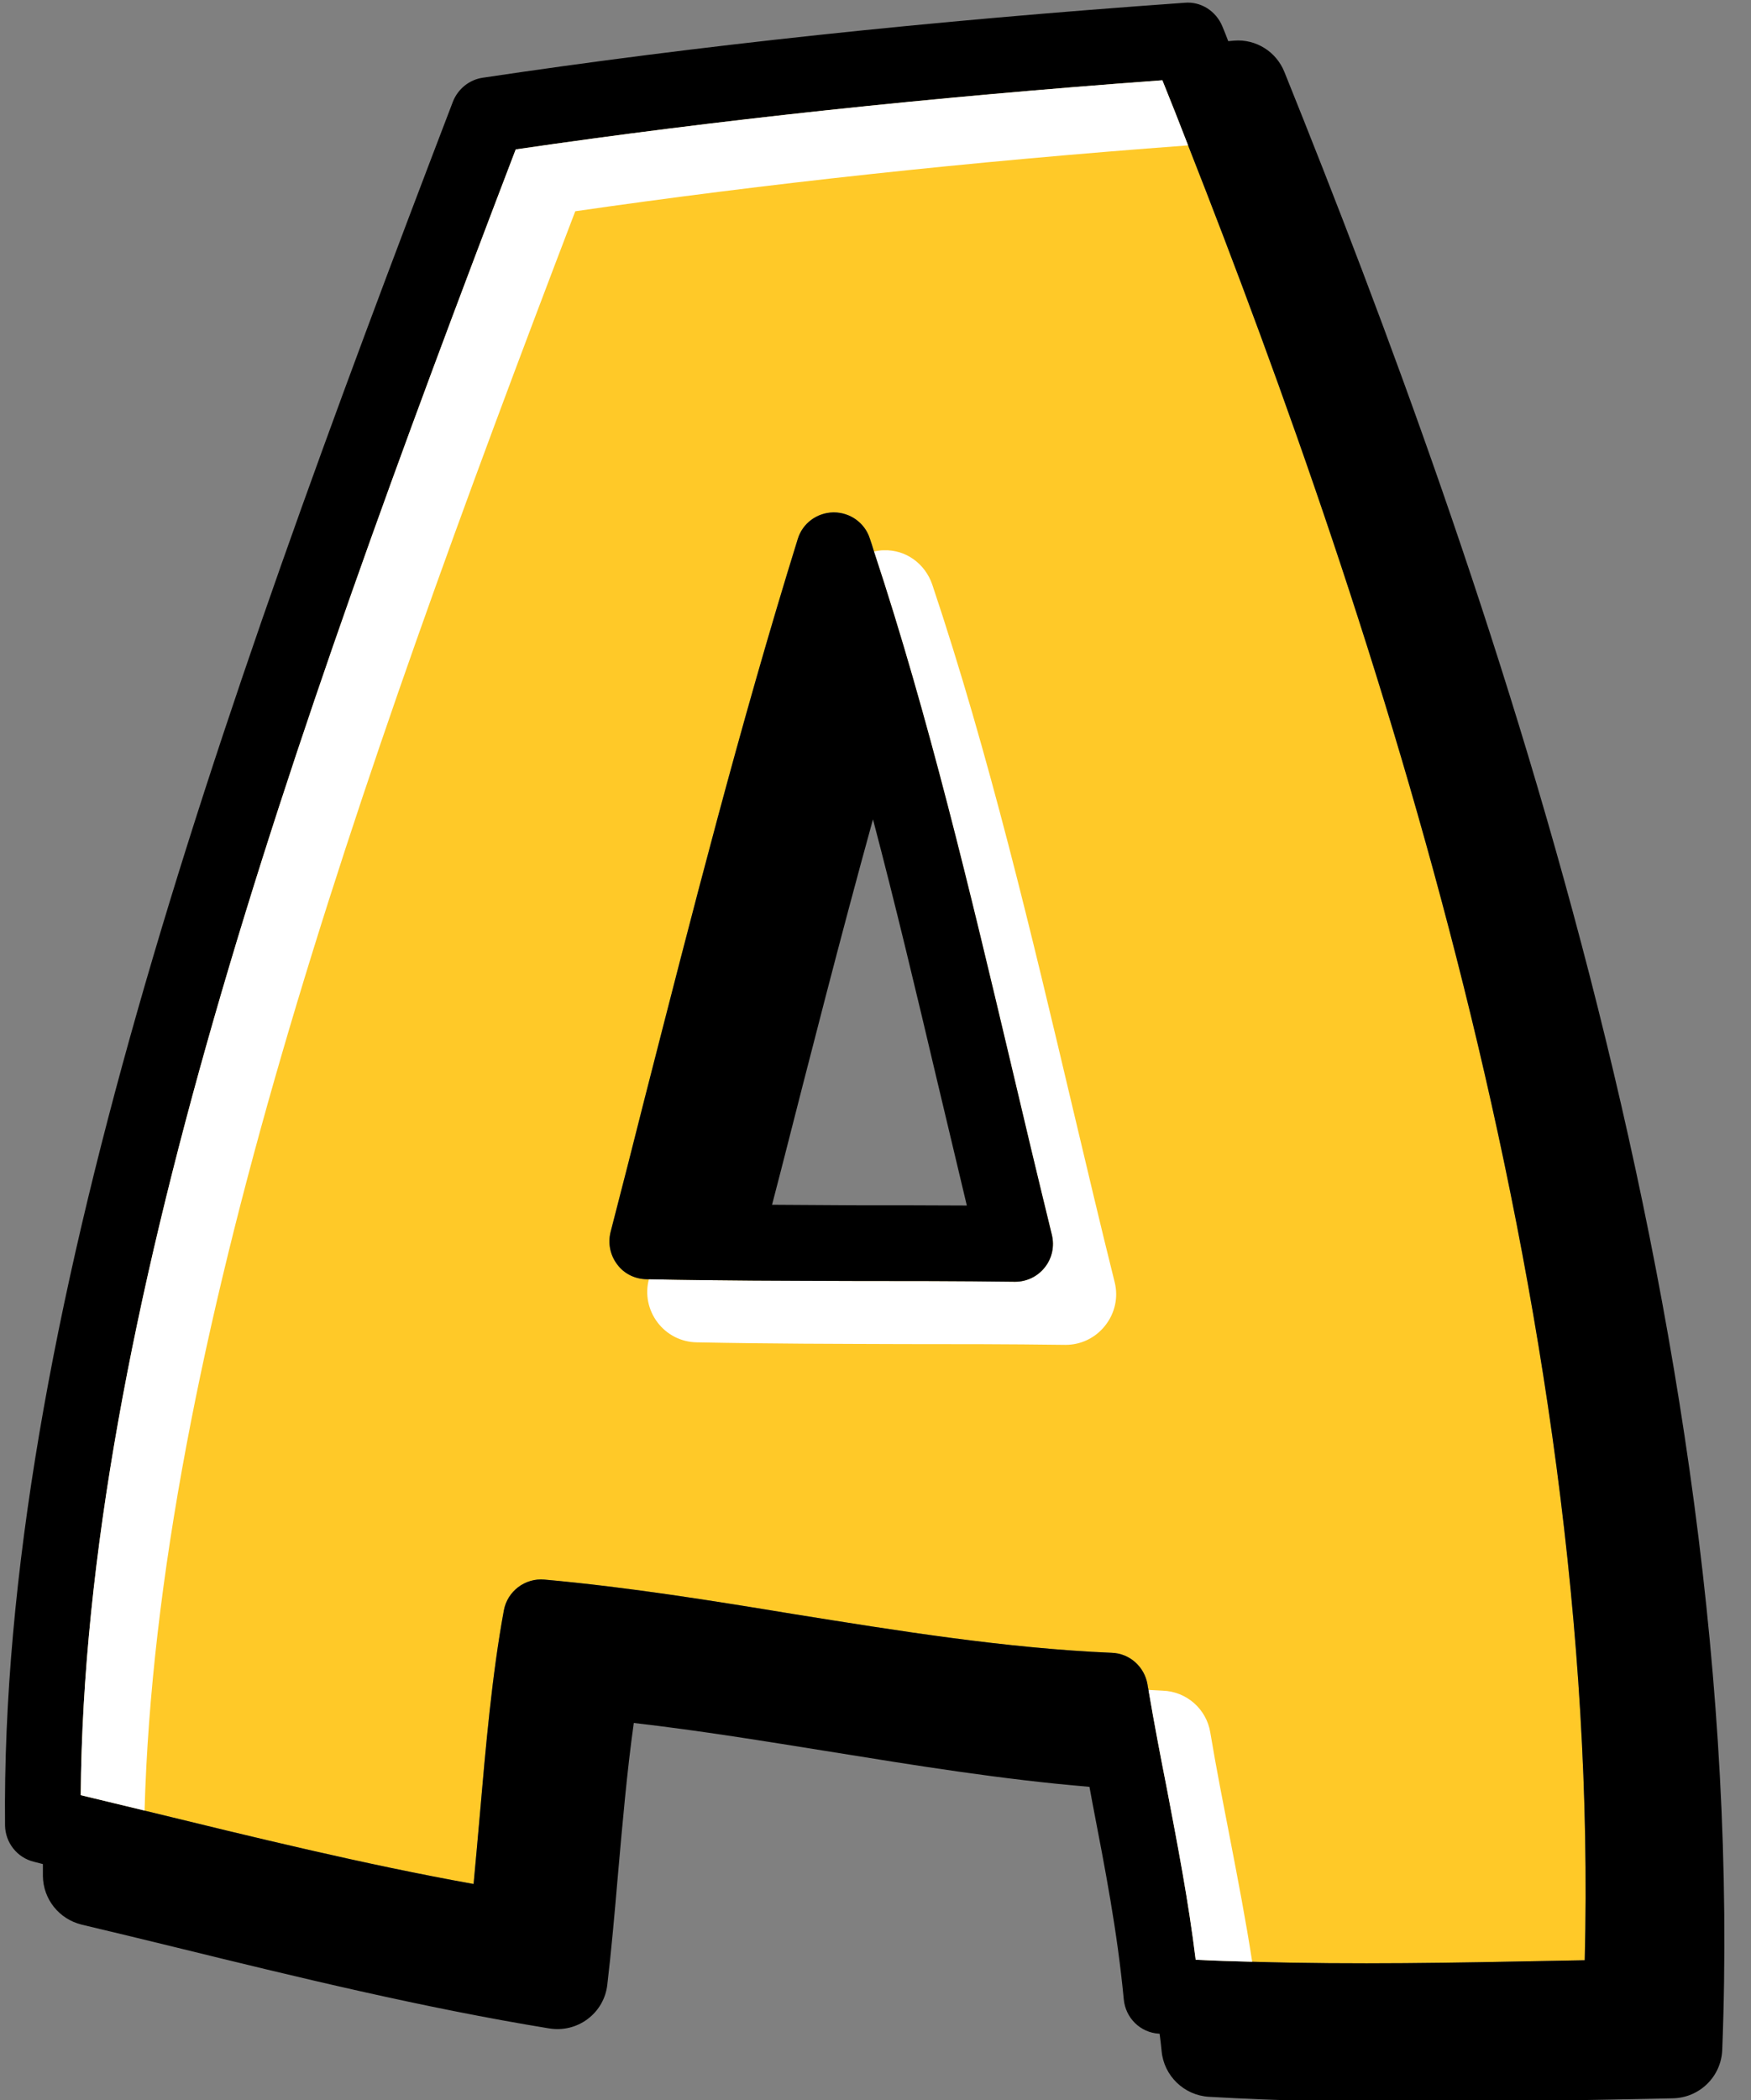
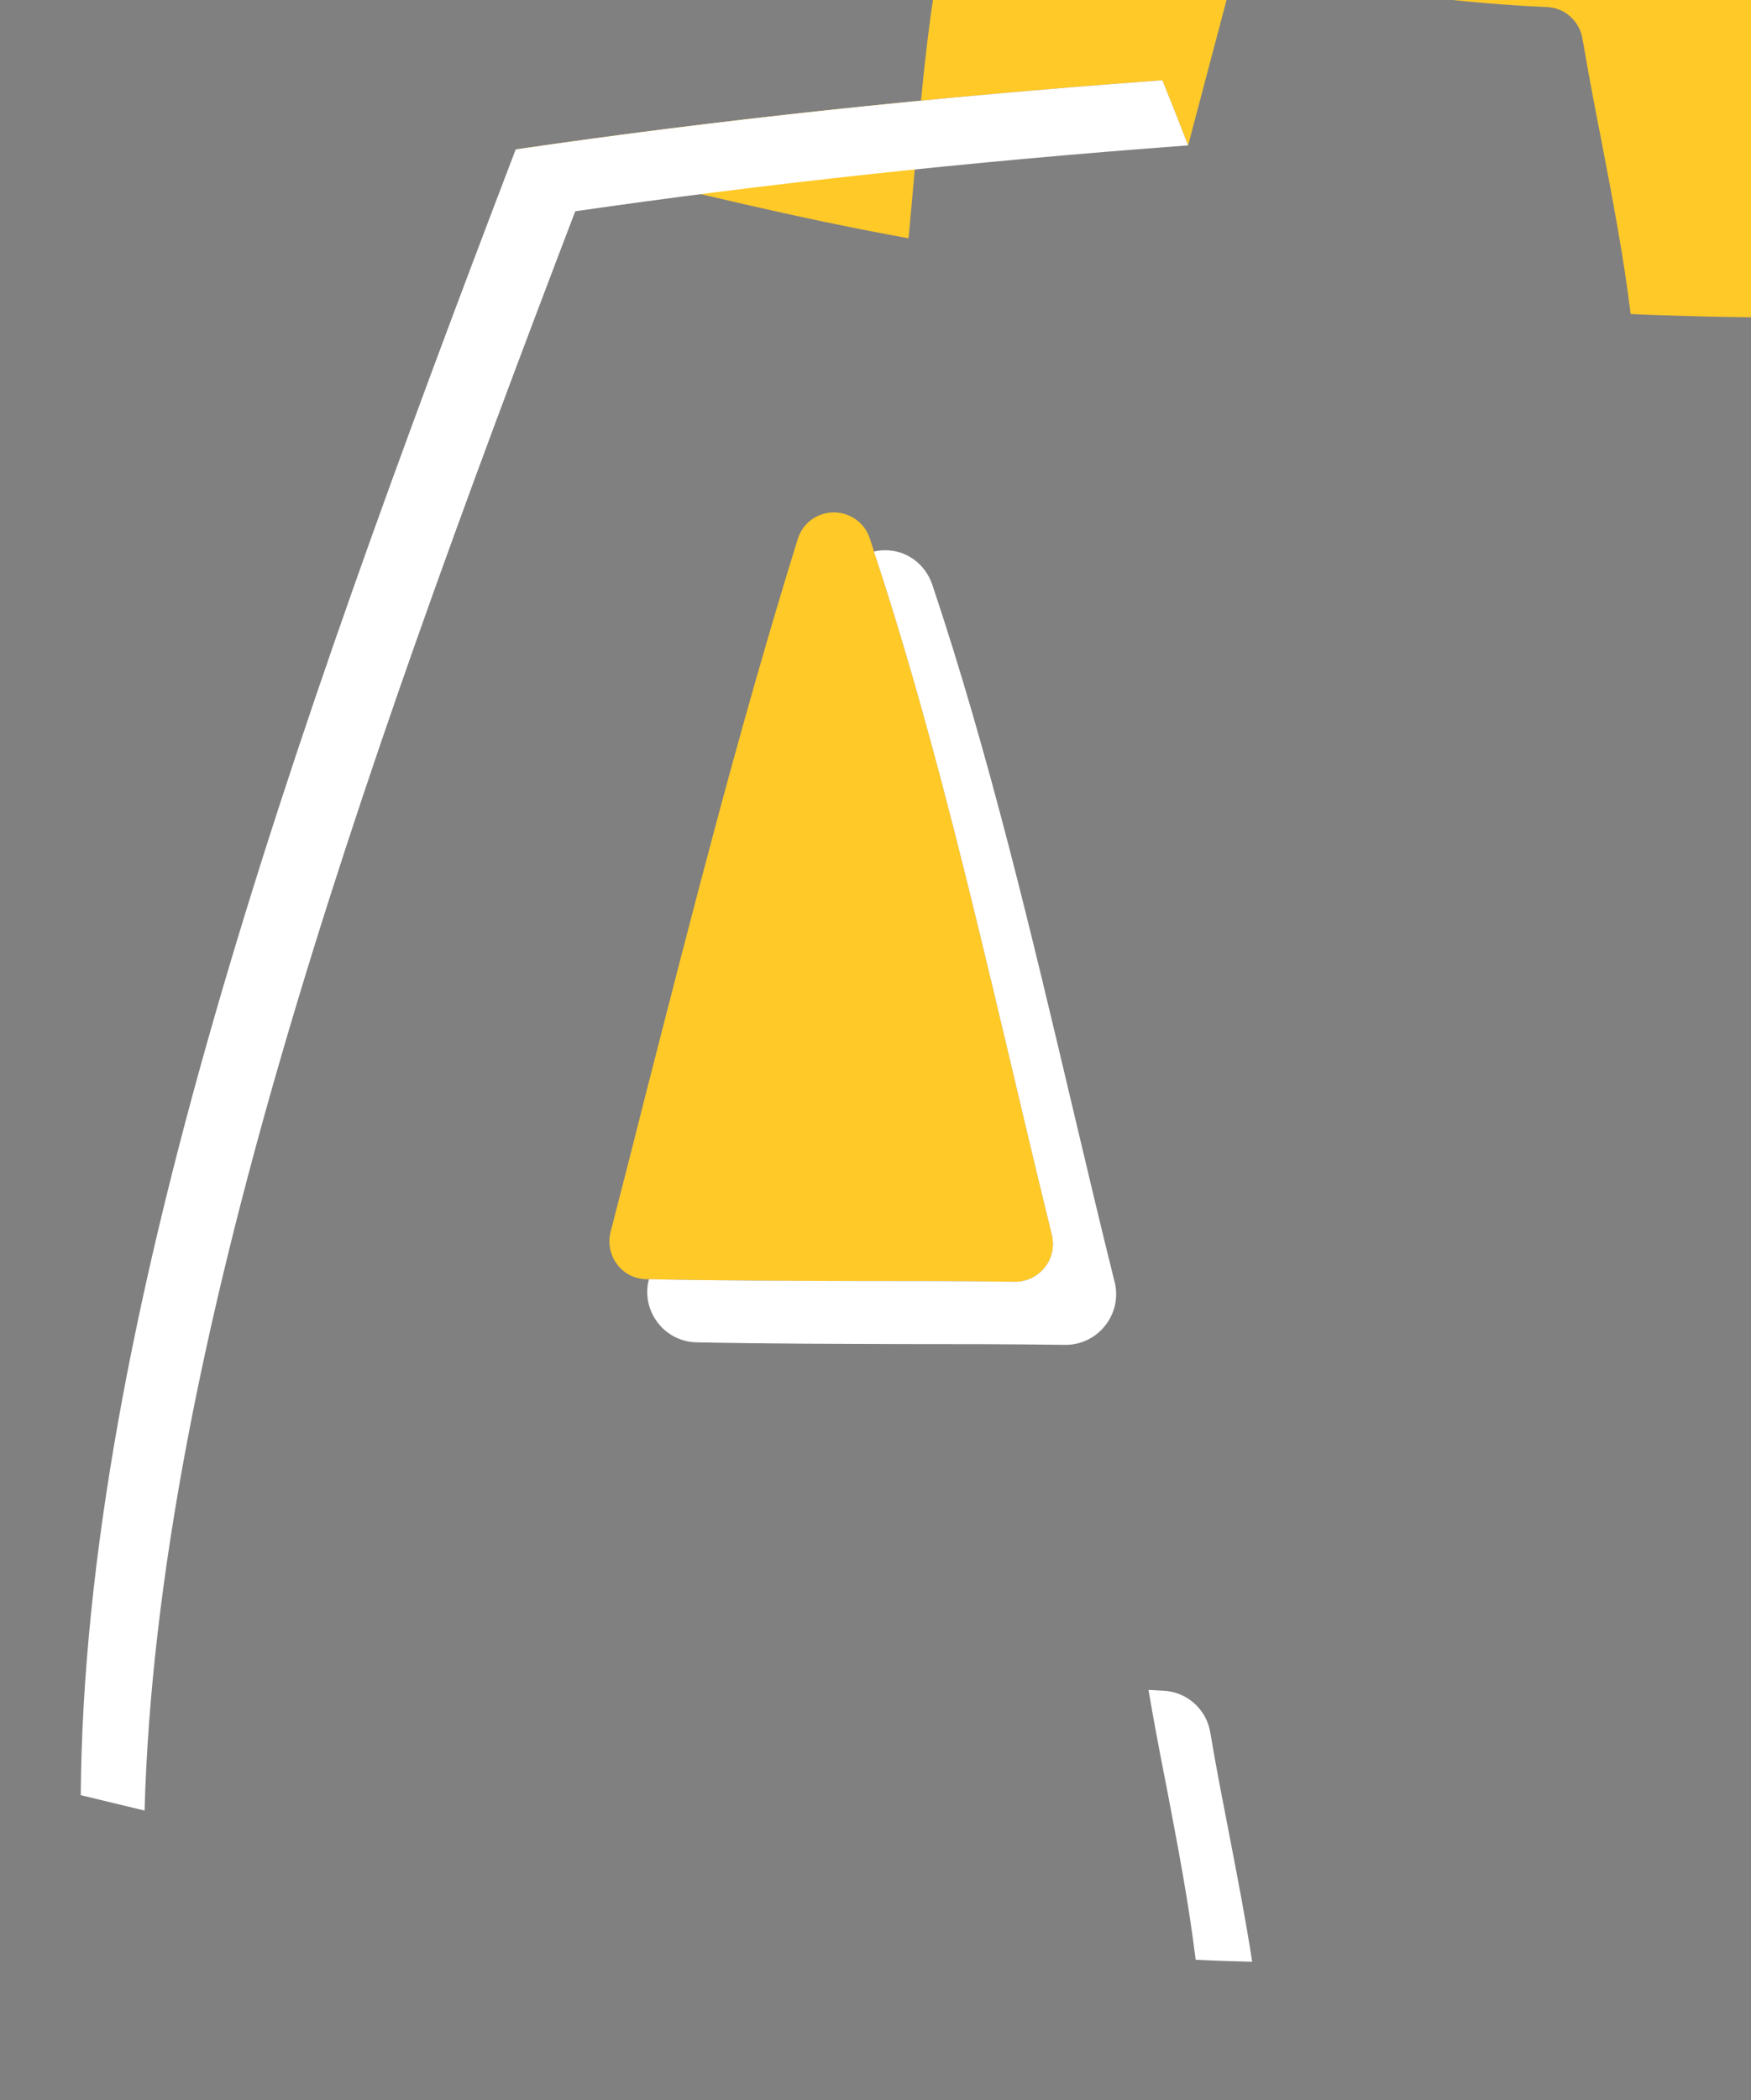
<svg xmlns="http://www.w3.org/2000/svg" data-name="Layer 2" height="83.2" preserveAspectRatio="xMidYMid meet" version="1.0" viewBox="-0.2 -0.1 69.4 83.2" width="69.4" zoomAndPan="magnify">
  <rect x="-0.2" y="-0.1" width="69.4" height="83.2" fill="#808080" stroke="none" />
  <g>
    <g>
      <g>
        <g id="change1_1">
-           <path d="m46.89,5.66c-.34-.88-.68-1.74-1.02-2.58-9.29.68-17.7,1.58-25.63,2.74C11.2,29.47,3.14,52.23,3,71.02c.84.2,1.69.41,2.53.61.01.01.02.01.03.01,4.27,1.04,8.67,2.12,13.01,2.9.08-.85.16-1.74.24-2.65.24-2.77.49-5.64.96-8.19.14-.76.84-1.29,1.61-1.22,3.34.3,6.68.84,9.9,1.37,4.12.66,8.38,1.35,12.58,1.53.71.02,1.3.55,1.42,1.25.01.07.02.15.04.22.23,1.36.48,2.65.73,3.92.43,2.26.85,4.42,1.14,6.77.75.04,1.5.06,2.24.08,4.07.12,8,.04,12.09-.04l1.09-.02c.67-26.06-8.22-52.84-15.72-71.9Zm-22.63,44.33c-.28-.37-.37-.84-.26-1.28.45-1.74.9-3.5,1.35-5.29,1.86-7.26,3.77-14.77,6.07-22.17.19-.62.76-1.04,1.41-1.05h.02c.64,0,1.22.41,1.42,1.02.06.18.12.35.17.53,2.17,6.56,3.81,13.48,5.4,20.18.54,2.3,1.09,4.6,1.65,6.89.11.45.01.93-.28,1.29-.28.36-.72.57-1.17.57h-.02c-2.3-.03-4.37-.03-6.41-.03-2.65-.01-5.16-.01-8.09-.07h-.1c-.46-.01-.89-.22-1.16-.59Z" fill="#ffc928" />
+           <path d="m46.89,5.66c-.34-.88-.68-1.74-1.02-2.58-9.29.68-17.7,1.58-25.63,2.74c.84.2,1.69.41,2.53.61.01.01.02.01.03.01,4.27,1.04,8.67,2.12,13.01,2.9.08-.85.16-1.74.24-2.65.24-2.77.49-5.64.96-8.19.14-.76.84-1.29,1.61-1.22,3.34.3,6.68.84,9.9,1.37,4.12.66,8.38,1.35,12.58,1.53.71.02,1.3.55,1.42,1.25.01.07.02.15.04.22.23,1.36.48,2.65.73,3.92.43,2.26.85,4.42,1.14,6.77.75.04,1.5.06,2.24.08,4.07.12,8,.04,12.09-.04l1.09-.02c.67-26.06-8.22-52.84-15.72-71.9Zm-22.63,44.33c-.28-.37-.37-.84-.26-1.28.45-1.74.9-3.5,1.35-5.29,1.86-7.26,3.77-14.77,6.07-22.17.19-.62.76-1.04,1.41-1.05h.02c.64,0,1.22.41,1.42,1.02.06.18.12.35.17.53,2.17,6.56,3.81,13.48,5.4,20.18.54,2.3,1.09,4.6,1.65,6.89.11.45.01.93-.28,1.29-.28.36-.72.57-1.17.57h-.02c-2.3-.03-4.37-.03-6.41-.03-2.65-.01-5.16-.01-8.09-.07h-.1c-.46-.01-.89-.22-1.16-.59Z" fill="#ffc928" />
        </g>
        <g id="change2_2">
-           <path d="m50.71,2.76c-.32-.81-1.13-1.32-1.99-1.25-.08.01-.16.01-.24.02-.07-.19-.15-.39-.23-.58-.25-.61-.85-1-1.5-.94-10.15.72-19.25,1.69-27.82,2.97-.53.08-.98.44-1.18.95C8.29,28.64-.2,52.46,0,72.22c.01.68.48,1.28,1.15,1.44.12.03.23.06.35.09v.47c.01.92.64,1.71,1.54,1.93,1.23.29,2.46.59,3.69.89,4.85,1.19,9.87,2.41,14.83,3.22.54.09,1.09-.04,1.53-.37s.72-.82.78-1.36c.16-1.35.29-2.82.42-4.34.18-2.03.36-4.11.63-6.03,2.62.3,5.24.73,7.8,1.14,3.35.54,6.79,1.1,10.26,1.39.04.22.08.44.12.65.5,2.6.98,5.04,1.24,7.77.07.74.66,1.32,1.4,1.36h.02c.03.23.06.46.08.69.09.98.89,1.75,1.87,1.81,2.79.16,5.44.21,8.08.21s5.16-.05,7.8-.1l2.51-.05c1.06-.02,1.92-.86,1.96-1.92,1.13-28.85-9.36-58.53-17.35-78.35Zm11.9,74.8l-1.09.02c-4.09.08-8.02.16-12.09.04-.74-.02-1.49-.04-2.24-.08-.29-2.35-.71-4.51-1.14-6.77-.25-1.27-.5-2.56-.73-3.92-.02-.07-.03-.15-.04-.22-.12-.7-.71-1.23-1.42-1.25-4.2-.18-8.46-.87-12.58-1.53-3.22-.53-6.56-1.07-9.9-1.37-.77-.07-1.47.46-1.61,1.22-.47,2.55-.72,5.42-.96,8.19-.08.91-.16,1.8-.24,2.65-4.34-.78-8.74-1.86-13.01-2.9-.01,0-.02,0-.03-.01-.84-.2-1.69-.41-2.53-.61.14-18.79,8.2-41.55,17.24-65.2,7.93-1.16,16.34-2.06,25.63-2.74.34.84.68,1.7,1.02,2.58,7.5,19.06,16.39,45.84,15.72,71.9Z" />
-         </g>
+           </g>
      </g>
      <g id="change3_1">
        <path d="m43.98,50.7c-.57-2.28-1.11-4.58-1.66-6.89-1.63-6.88-3.31-14.01-5.57-20.75-.28-.82-1.04-1.39-1.92-1.36-.13,0-.26.02-.39.05,2.17,6.56,3.81,13.48,5.4,20.18.54,2.3,1.09,4.6,1.65,6.89.11.45.01.93-.28,1.29-.28.36-.72.57-1.17.57h-.02c-2.3-.03-4.37-.03-6.41-.03-2.65-.01-5.16-.01-8.09-.07-.16.59-.03,1.22.34,1.71.37.49.94.78,1.55.79,2.98.06,5.52.06,8.2.07,2.04,0,4.1,0,6.4.03h.03c.61,0,1.18-.28,1.56-.76.39-.49.53-1.12.38-1.72Zm0,0c-.57-2.28-1.11-4.58-1.66-6.89-1.63-6.88-3.31-14.01-5.57-20.75-.28-.82-1.04-1.39-1.92-1.36-.13,0-.26.02-.39.05,2.17,6.56,3.81,13.48,5.4,20.18.54,2.3,1.09,4.6,1.65,6.89.11.45.01.93-.28,1.29-.28.36-.72.57-1.17.57h-.02c-2.3-.03-4.37-.03-6.41-.03-2.65-.01-5.16-.01-8.09-.07-.16.59-.03,1.22.34,1.71.37.49.94.78,1.55.79,2.98.06,5.52.06,8.2.07,2.04,0,4.1,0,6.4.03h.03c.61,0,1.18-.28,1.56-.76.39-.49.53-1.12.38-1.72Zm1.89-47.62c-9.29.68-17.7,1.58-25.63,2.74C11.2,29.47,3.14,52.23,3,71.02c.84.2,1.69.41,2.53.61.51-18.36,8.31-40.44,17.07-63.36,7.54-1.09,15.53-1.96,24.29-2.61-.34-.88-.68-1.74-1.02-2.58Zm2.67,69.6c-.26-1.34-.53-2.7-.77-4.14-.15-.93-.94-1.63-1.89-1.66-.19-.01-.37-.02-.56-.03.23,1.36.48,2.65.73,3.92.43,2.26.85,4.42,1.14,6.77.75.04,1.5.06,2.24.08-.26-1.68-.57-3.28-.89-4.94Zm-4.56-21.98c-.57-2.28-1.11-4.58-1.66-6.89-1.63-6.88-3.31-14.01-5.57-20.75-.28-.82-1.04-1.39-1.92-1.36-.13,0-.26.02-.39.05,2.17,6.56,3.81,13.48,5.4,20.18.54,2.3,1.09,4.6,1.65,6.89.11.45.01.93-.28,1.29-.28.36-.72.57-1.17.57h-.02c-2.3-.03-4.37-.03-6.41-.03-2.65-.01-5.16-.01-8.09-.07-.16.59-.03,1.22.34,1.71.37.49.94.78,1.55.79,2.98.06,5.52.06,8.2.07,2.04,0,4.1,0,6.4.03h.03c.61,0,1.18-.28,1.56-.76.39-.49.53-1.12.38-1.72Z" fill="#fff" />
      </g>
      <g id="change2_1">
-         <path d="m41.49,48.82c-.56-2.29-1.11-4.59-1.65-6.89-1.59-6.7-3.23-13.62-5.4-20.18-.05-.18-.11-.35-.17-.53-.2-.61-.78-1.02-1.42-1.02h-.02c-.65.01-1.22.43-1.41,1.05-2.3,7.4-4.21,14.91-6.07,22.17-.45,1.79-.9,3.55-1.35,5.29-.11.44-.02.91.26,1.28.27.37.7.58,1.16.59h.1c2.93.06,5.44.06,8.09.07,2.04,0,4.11,0,6.41.03h.02c.45,0,.89-.21,1.17-.57.29-.36.39-.84.28-1.29Zm-10.74-2.54c1.17-4.58,2.36-9.25,3.65-13.92.9,3.42,1.72,6.87,2.52,10.26.4,1.68.8,3.37,1.2,5.04-1.57-.01-3.04-.01-4.5-.01-1.09-.01-2.15-.01-3.22-.02.12-.45.23-.9.35-1.35Z" />
-       </g>
+         </g>
    </g>
  </g>
</svg>